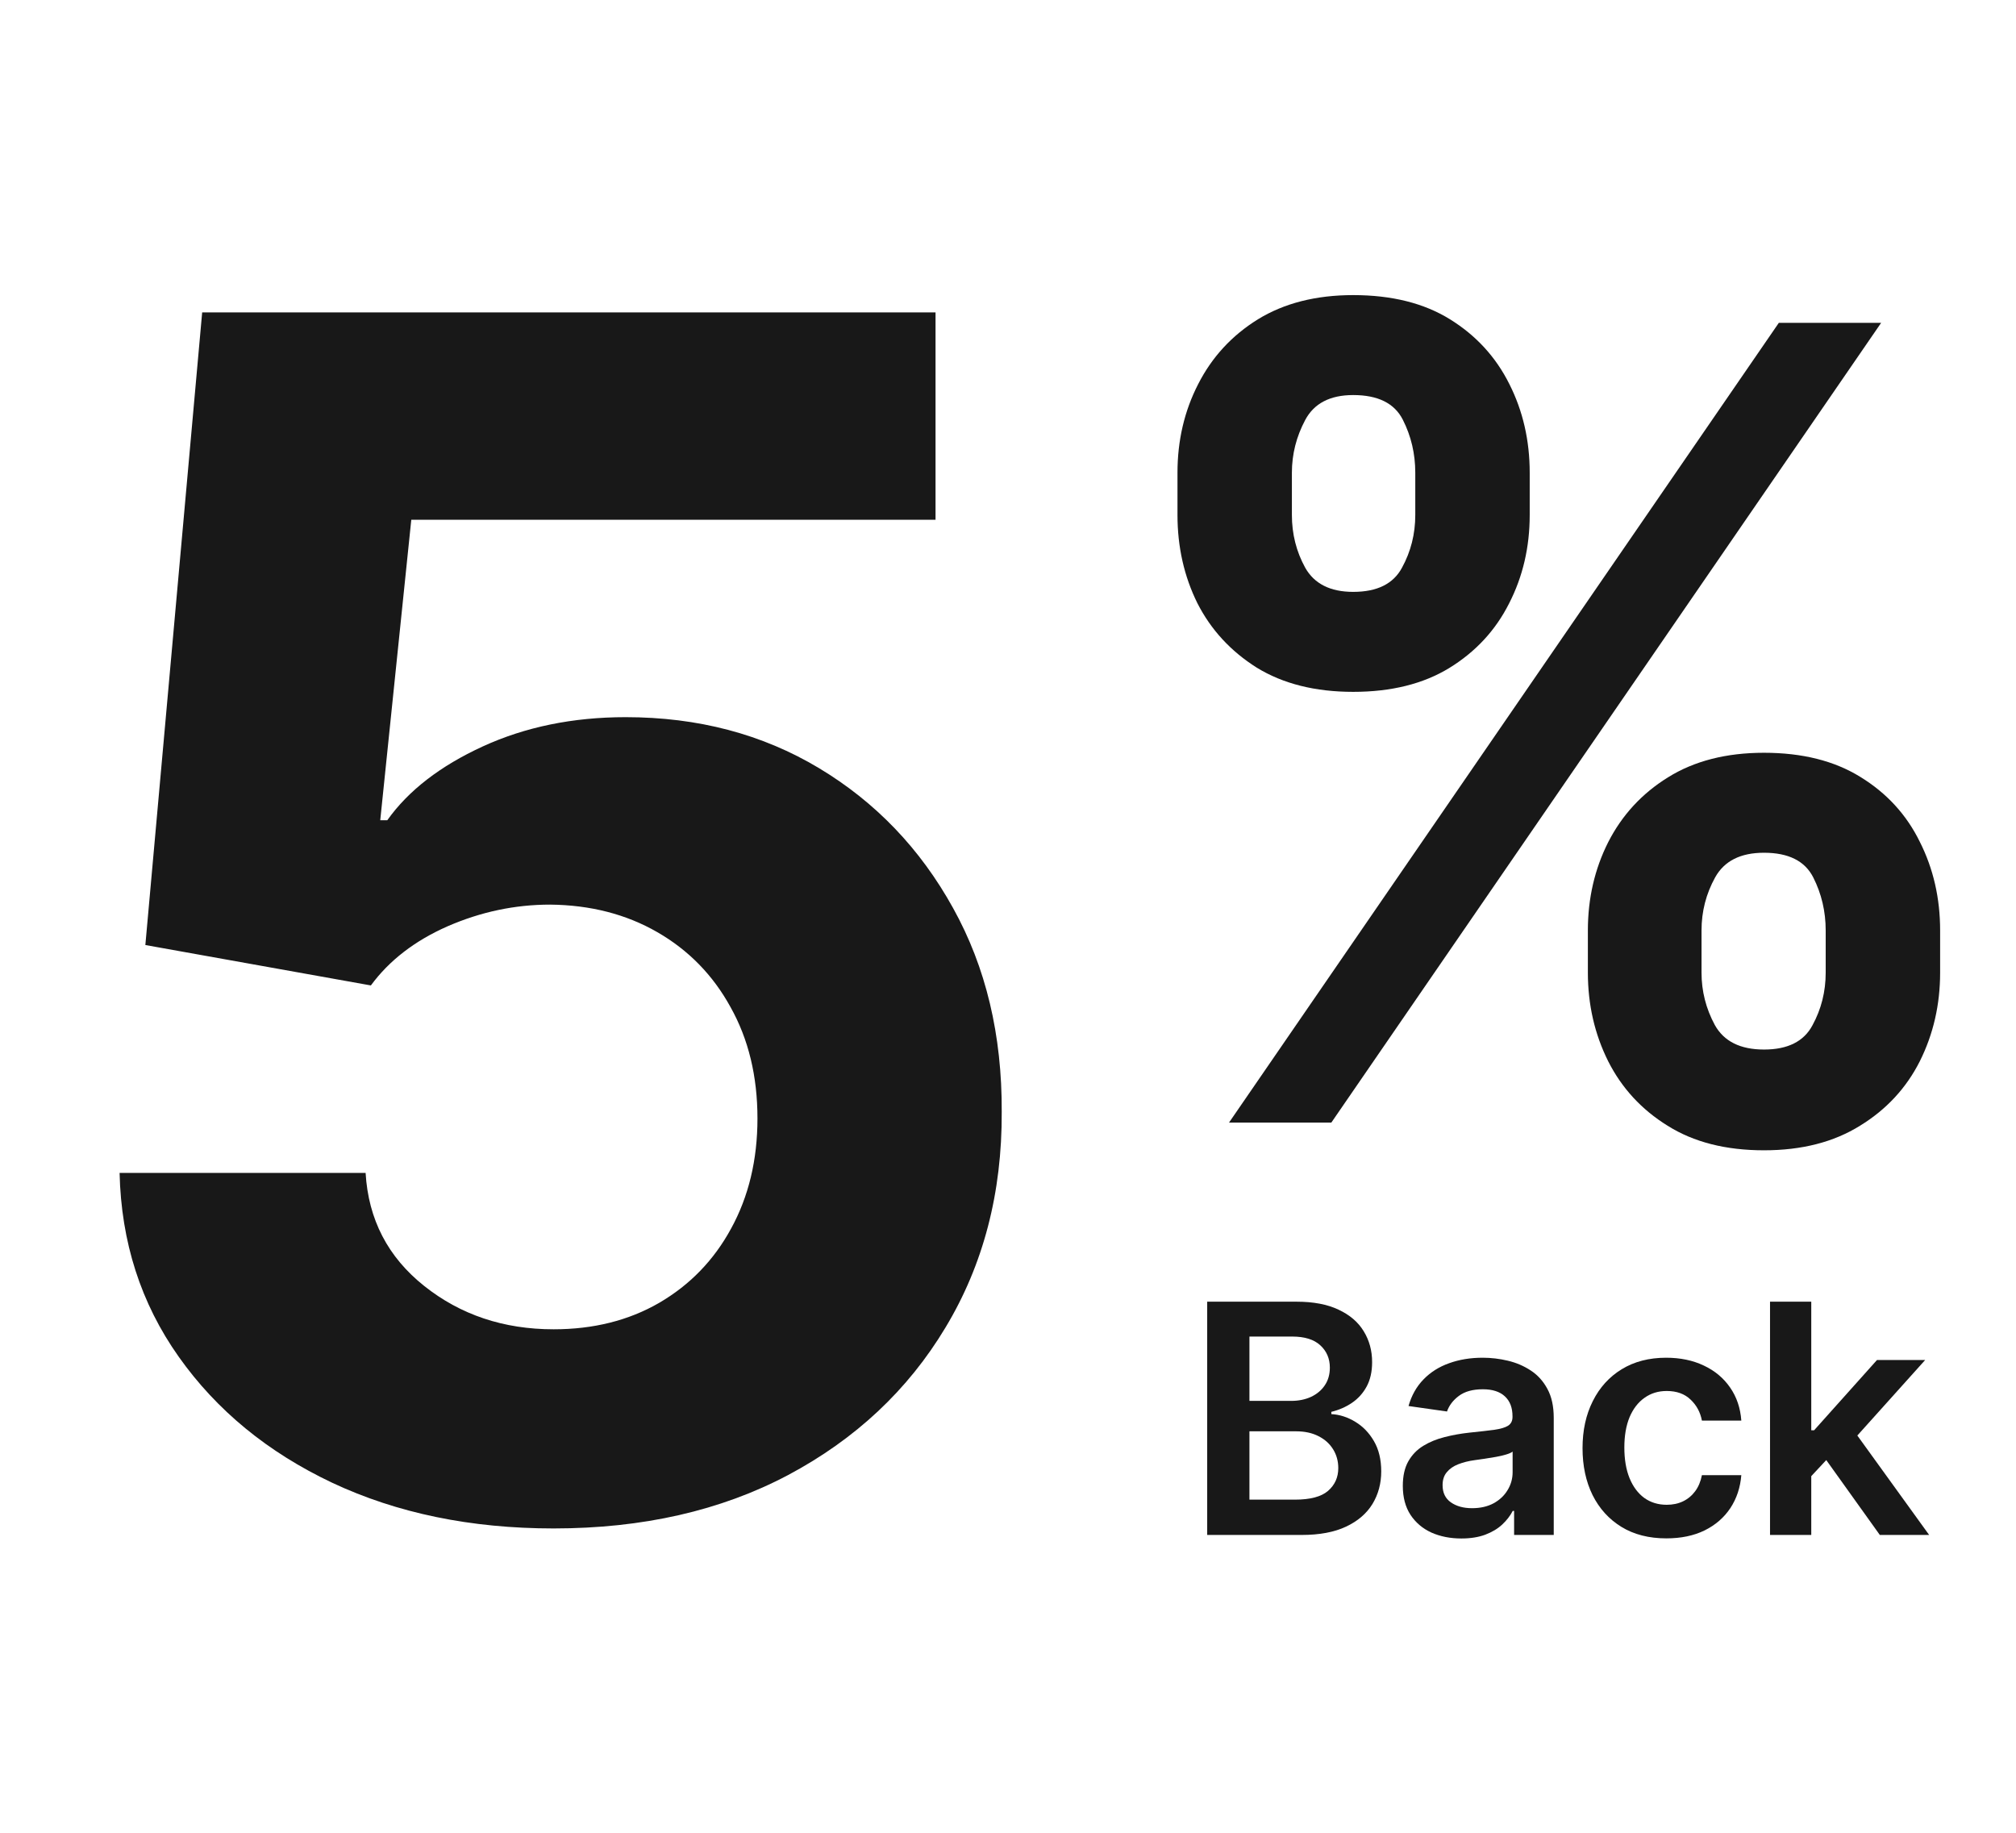
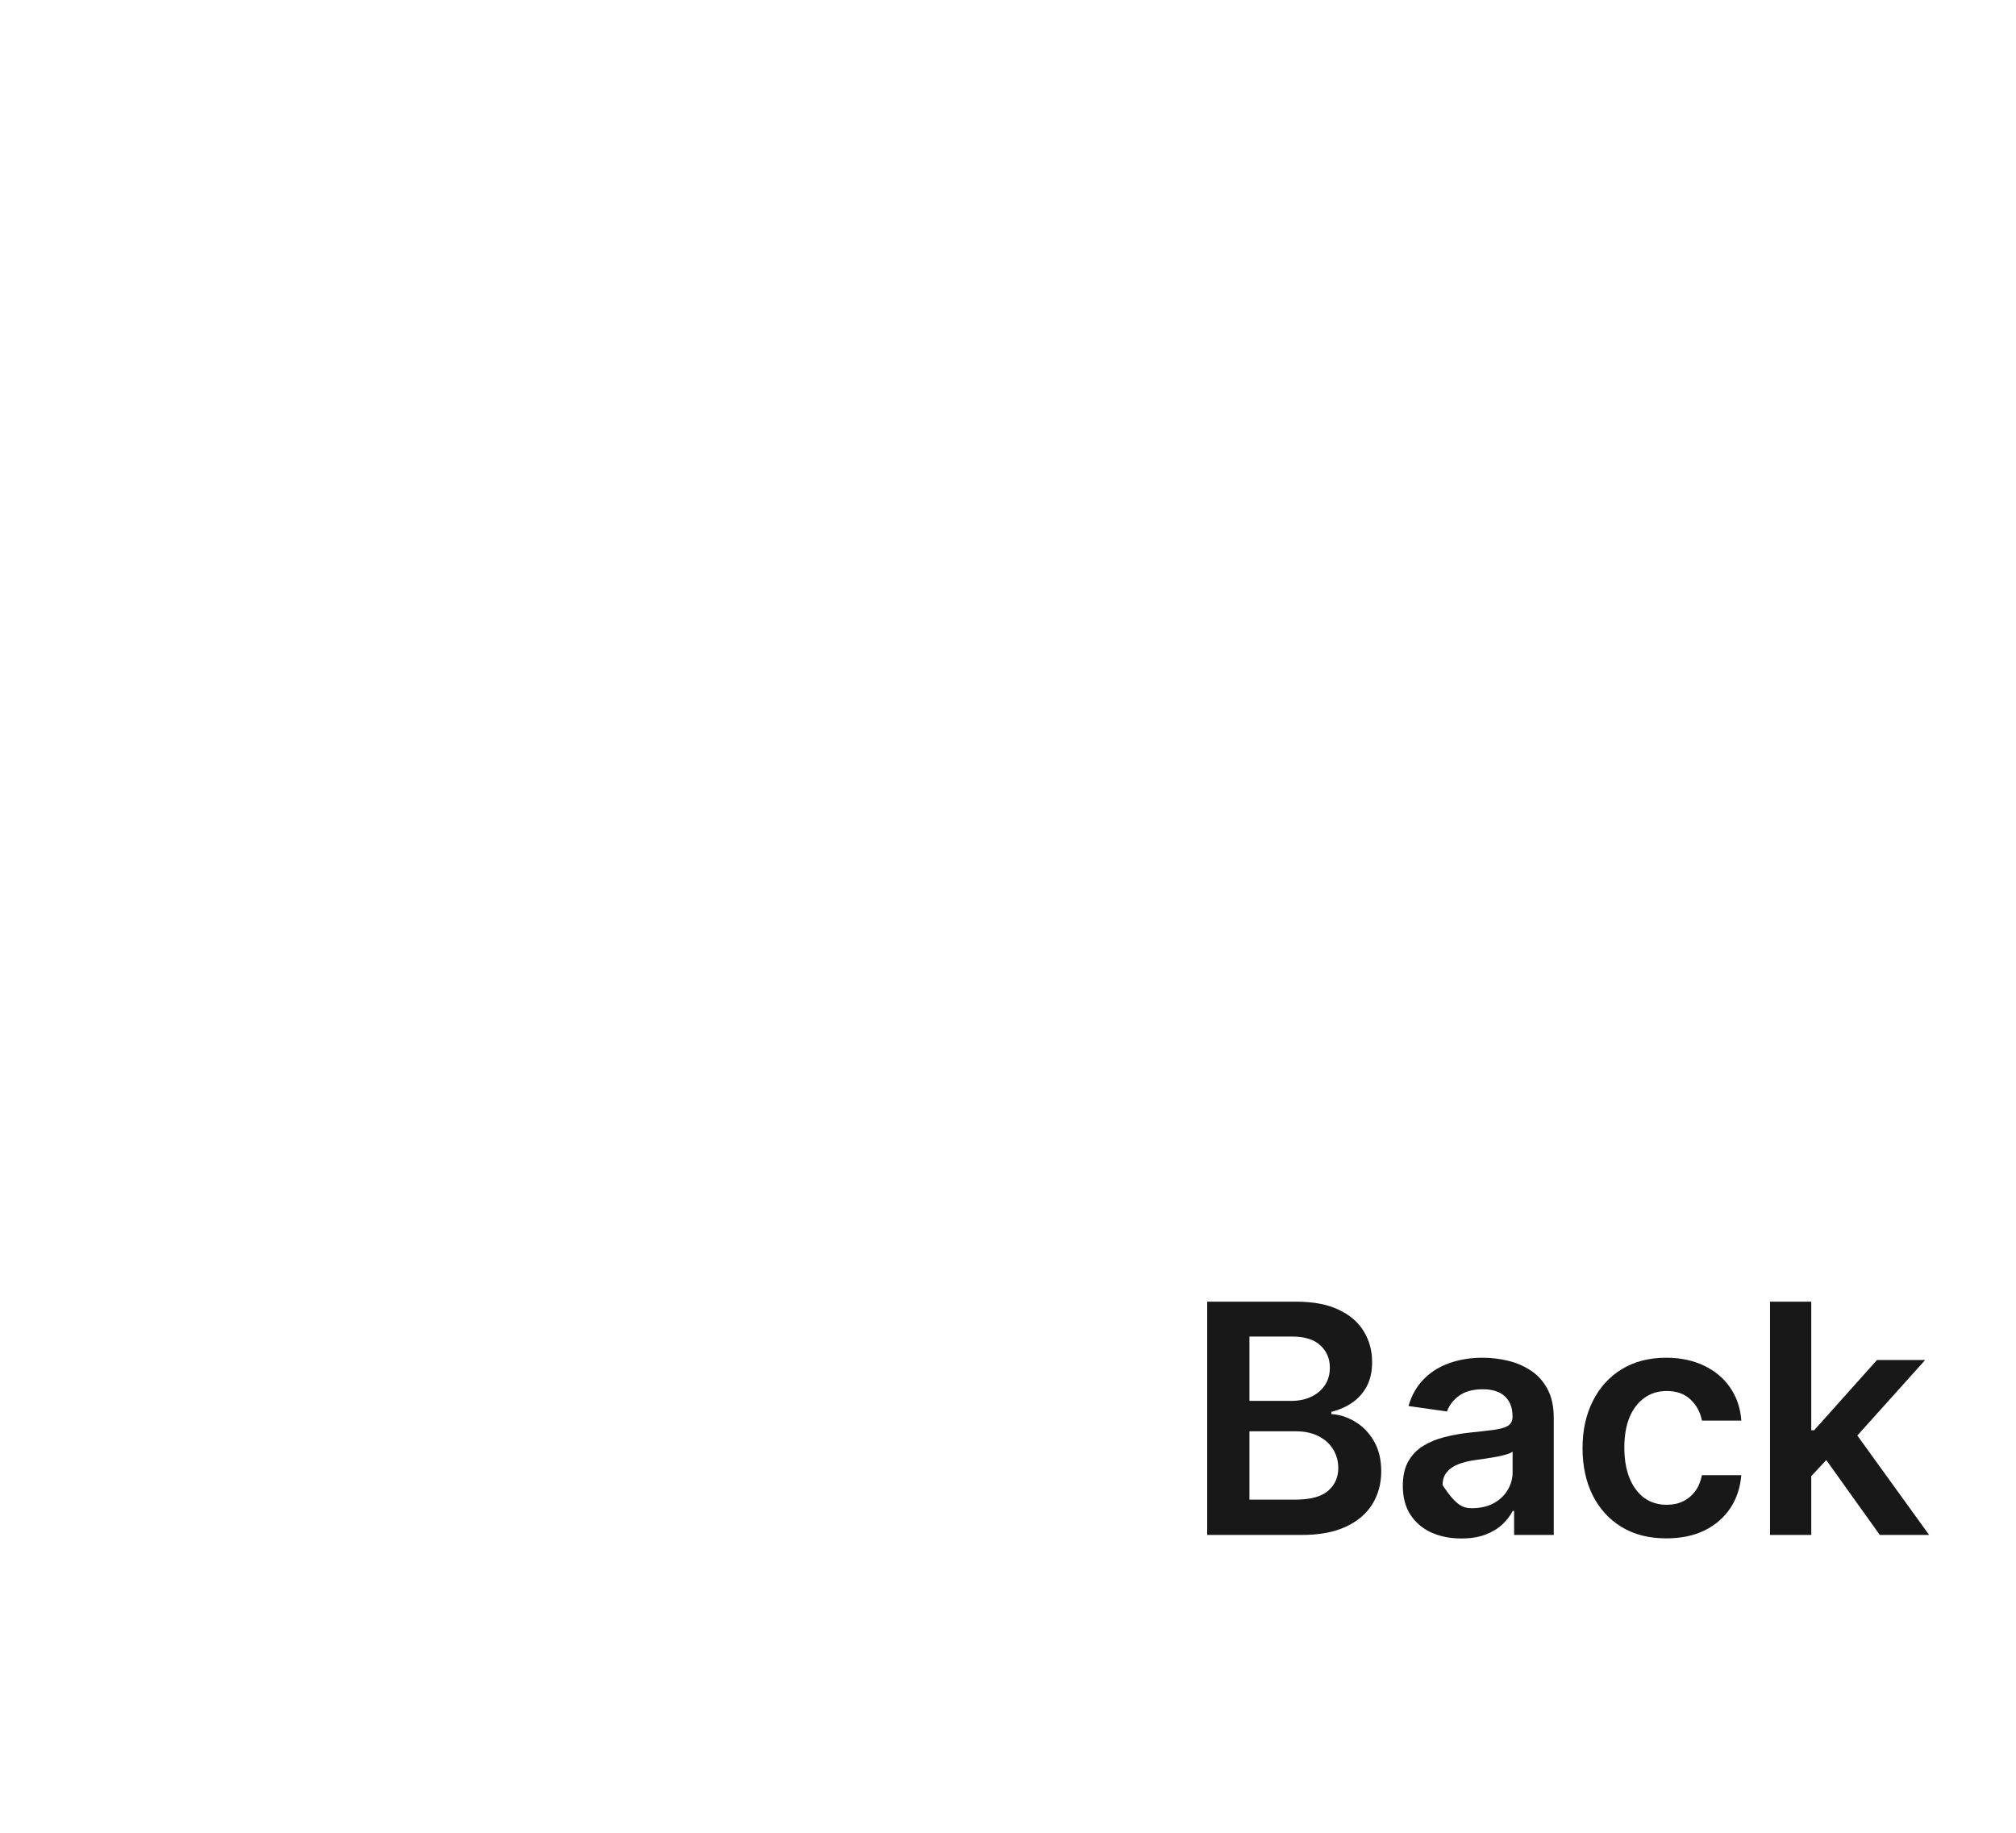
<svg xmlns="http://www.w3.org/2000/svg" width="88" height="80" viewBox="0 0 88 80" fill="none" shape-rendering="geometricPrecision">
-   <path d="M24.166 66.716C20.553 66.716 17.331 66.051 14.501 64.722C11.689 63.392 9.456 61.56 7.803 59.224C6.149 56.889 5.288 54.213 5.22 51.196H15.959C16.078 53.224 16.93 54.869 18.516 56.131C20.101 57.392 21.984 58.023 24.166 58.023C25.905 58.023 27.439 57.639 28.768 56.872C30.115 56.088 31.163 55.006 31.913 53.625C32.68 52.227 33.064 50.625 33.064 48.818C33.064 46.977 32.672 45.358 31.888 43.96C31.121 42.562 30.055 41.472 28.692 40.688C27.328 39.903 25.768 39.503 24.013 39.486C22.479 39.486 20.987 39.801 19.538 40.432C18.107 41.062 16.99 41.923 16.189 43.014L6.345 41.25L8.825 13.636H40.837V22.688H17.953L16.598 35.804H16.905C17.825 34.508 19.215 33.435 21.072 32.582C22.93 31.73 25.01 31.304 27.311 31.304C30.465 31.304 33.277 32.045 35.749 33.528C38.22 35.011 40.172 37.048 41.604 39.639C43.035 42.213 43.743 45.179 43.726 48.537C43.743 52.065 42.925 55.202 41.271 57.946C39.635 60.673 37.342 62.821 34.394 64.389C31.462 65.94 28.053 66.716 24.166 66.716Z" fill="#181818" />
-   <path d="M69.312 42.455V40.614C69.312 39.216 69.608 37.932 70.199 36.761C70.801 35.58 71.671 34.636 72.807 33.932C73.954 33.216 75.352 32.858 77 32.858C78.671 32.858 80.074 33.21 81.21 33.915C82.358 34.619 83.222 35.562 83.801 36.744C84.392 37.915 84.688 39.205 84.688 40.614V42.455C84.688 43.852 84.392 45.142 83.801 46.324C83.21 47.494 82.341 48.432 81.193 49.136C80.046 49.852 78.648 50.21 77 50.21C75.329 50.21 73.926 49.852 72.79 49.136C71.653 48.432 70.79 47.494 70.199 46.324C69.608 45.142 69.312 43.852 69.312 42.455ZM74.273 40.614V42.455C74.273 43.261 74.466 44.023 74.852 44.739C75.25 45.455 75.966 45.812 77 45.812C78.034 45.812 78.739 45.46 79.114 44.756C79.5 44.051 79.693 43.284 79.693 42.455V40.614C79.693 39.784 79.511 39.011 79.148 38.295C78.784 37.58 78.068 37.222 77 37.222C75.977 37.222 75.267 37.58 74.869 38.295C74.472 39.011 74.273 39.784 74.273 40.614ZM51.398 22.477V20.636C51.398 19.227 51.699 17.938 52.301 16.767C52.903 15.585 53.773 14.642 54.909 13.938C56.057 13.233 57.443 12.881 59.068 12.881C60.75 12.881 62.159 13.233 63.295 13.938C64.432 14.642 65.296 15.585 65.886 16.767C66.477 17.938 66.773 19.227 66.773 20.636V22.477C66.773 23.886 66.472 25.176 65.869 26.347C65.278 27.517 64.409 28.454 63.261 29.159C62.125 29.852 60.727 30.199 59.068 30.199C57.409 30.199 56.006 29.847 54.858 29.142C53.722 28.426 52.858 27.489 52.267 26.329C51.688 25.159 51.398 23.875 51.398 22.477ZM56.392 20.636V22.477C56.392 23.307 56.585 24.074 56.972 24.778C57.369 25.483 58.068 25.835 59.068 25.835C60.114 25.835 60.824 25.483 61.199 24.778C61.585 24.074 61.778 23.307 61.778 22.477V20.636C61.778 19.807 61.597 19.034 61.233 18.318C60.869 17.602 60.148 17.244 59.068 17.244C58.057 17.244 57.358 17.608 56.972 18.335C56.585 19.062 56.392 19.829 56.392 20.636ZM53.648 49L77.648 14.091H82.114L58.114 49H53.648Z" fill="#181818" />
  <path d="M52.695 67V56.818H56.593C57.328 56.818 57.94 56.934 58.427 57.166C58.918 57.395 59.284 57.708 59.526 58.106C59.771 58.504 59.894 58.954 59.894 59.458C59.894 59.872 59.814 60.227 59.655 60.522C59.496 60.814 59.282 61.051 59.014 61.233C58.745 61.415 58.446 61.546 58.114 61.626V61.725C58.475 61.745 58.822 61.856 59.153 62.058C59.488 62.257 59.761 62.539 59.973 62.903C60.186 63.268 60.292 63.709 60.292 64.226C60.292 64.753 60.164 65.227 59.909 65.648C59.654 66.065 59.269 66.395 58.755 66.637C58.242 66.879 57.595 67 56.816 67H52.695ZM54.539 65.459H56.523C57.193 65.459 57.675 65.331 57.97 65.076C58.268 64.817 58.417 64.486 58.417 64.082C58.417 63.78 58.343 63.508 58.194 63.266C58.044 63.021 57.832 62.829 57.557 62.69C57.282 62.547 56.954 62.476 56.573 62.476H54.539V65.459ZM54.539 61.148H56.364C56.682 61.148 56.969 61.09 57.224 60.974C57.479 60.855 57.68 60.688 57.826 60.472C57.975 60.254 58.049 59.995 58.049 59.697C58.049 59.302 57.91 58.977 57.632 58.722C57.357 58.467 56.947 58.34 56.404 58.34H54.539V61.148Z" fill="#181818" />
-   <path d="M63.79 67.154C63.306 67.154 62.87 67.068 62.482 66.896C62.098 66.72 61.793 66.461 61.568 66.12C61.346 65.779 61.234 65.358 61.234 64.857C61.234 64.426 61.314 64.07 61.473 63.788C61.632 63.507 61.849 63.281 62.124 63.112C62.4 62.943 62.709 62.816 63.054 62.729C63.402 62.64 63.762 62.575 64.133 62.535C64.58 62.489 64.943 62.448 65.222 62.411C65.5 62.371 65.702 62.312 65.828 62.232C65.957 62.149 66.022 62.022 66.022 61.849V61.82C66.022 61.445 65.911 61.155 65.689 60.95C65.467 60.744 65.147 60.641 64.73 60.641C64.289 60.641 63.939 60.737 63.681 60.93C63.425 61.122 63.253 61.349 63.163 61.611L61.483 61.372C61.616 60.908 61.834 60.52 62.139 60.209C62.444 59.894 62.817 59.659 63.258 59.503C63.699 59.344 64.186 59.264 64.72 59.264C65.088 59.264 65.454 59.307 65.818 59.394C66.183 59.48 66.516 59.622 66.818 59.821C67.119 60.017 67.361 60.283 67.543 60.621C67.729 60.959 67.822 61.382 67.822 61.889V67H66.092V65.951H66.032C65.923 66.163 65.769 66.362 65.57 66.548C65.374 66.73 65.127 66.877 64.829 66.99C64.534 67.099 64.188 67.154 63.79 67.154ZM64.257 65.832C64.618 65.832 64.932 65.76 65.197 65.618C65.462 65.472 65.666 65.28 65.808 65.041C65.954 64.803 66.027 64.542 66.027 64.261V63.361C65.971 63.407 65.875 63.45 65.739 63.49C65.606 63.53 65.457 63.565 65.291 63.594C65.126 63.624 64.962 63.651 64.799 63.674C64.637 63.697 64.496 63.717 64.377 63.734C64.108 63.77 63.868 63.83 63.656 63.913C63.444 63.995 63.276 64.112 63.154 64.261C63.031 64.406 62.97 64.595 62.97 64.827C62.97 65.159 63.091 65.409 63.333 65.578C63.575 65.747 63.883 65.832 64.257 65.832Z" fill="#181818" />
+   <path d="M63.79 67.154C63.306 67.154 62.87 67.068 62.482 66.896C62.098 66.72 61.793 66.461 61.568 66.12C61.346 65.779 61.234 65.358 61.234 64.857C61.234 64.426 61.314 64.07 61.473 63.788C61.632 63.507 61.849 63.281 62.124 63.112C62.4 62.943 62.709 62.816 63.054 62.729C63.402 62.64 63.762 62.575 64.133 62.535C64.58 62.489 64.943 62.448 65.222 62.411C65.5 62.371 65.702 62.312 65.828 62.232C65.957 62.149 66.022 62.022 66.022 61.849V61.82C66.022 61.445 65.911 61.155 65.689 60.95C65.467 60.744 65.147 60.641 64.73 60.641C64.289 60.641 63.939 60.737 63.681 60.93C63.425 61.122 63.253 61.349 63.163 61.611L61.483 61.372C61.616 60.908 61.834 60.52 62.139 60.209C62.444 59.894 62.817 59.659 63.258 59.503C63.699 59.344 64.186 59.264 64.72 59.264C65.088 59.264 65.454 59.307 65.818 59.394C66.183 59.48 66.516 59.622 66.818 59.821C67.119 60.017 67.361 60.283 67.543 60.621C67.729 60.959 67.822 61.382 67.822 61.889V67H66.092V65.951H66.032C65.923 66.163 65.769 66.362 65.57 66.548C65.374 66.73 65.127 66.877 64.829 66.99C64.534 67.099 64.188 67.154 63.79 67.154ZM64.257 65.832C64.618 65.832 64.932 65.76 65.197 65.618C65.462 65.472 65.666 65.28 65.808 65.041C65.954 64.803 66.027 64.542 66.027 64.261V63.361C65.971 63.407 65.875 63.45 65.739 63.49C65.606 63.53 65.457 63.565 65.291 63.594C65.126 63.624 64.962 63.651 64.799 63.674C64.637 63.697 64.496 63.717 64.377 63.734C64.108 63.77 63.868 63.83 63.656 63.913C63.444 63.995 63.276 64.112 63.154 64.261C63.031 64.406 62.97 64.595 62.97 64.827C63.575 65.747 63.883 65.832 64.257 65.832Z" fill="#181818" />
  <path d="M72.738 67.149C71.976 67.149 71.321 66.982 70.775 66.647C70.231 66.312 69.812 65.85 69.517 65.26C69.225 64.667 69.079 63.984 69.079 63.212C69.079 62.436 69.228 61.752 69.527 61.158C69.825 60.562 70.246 60.098 70.79 59.766C71.336 59.432 71.983 59.264 72.728 59.264C73.348 59.264 73.897 59.379 74.374 59.607C74.855 59.833 75.237 60.153 75.522 60.567C75.807 60.978 75.97 61.458 76.01 62.008H74.29C74.22 61.641 74.054 61.334 73.792 61.089C73.534 60.84 73.187 60.716 72.753 60.716C72.385 60.716 72.062 60.815 71.784 61.014C71.505 61.21 71.288 61.492 71.132 61.859C70.98 62.227 70.904 62.668 70.904 63.182C70.904 63.702 70.98 64.15 71.132 64.524C71.285 64.895 71.499 65.182 71.774 65.384C72.052 65.583 72.379 65.683 72.753 65.683C73.018 65.683 73.255 65.633 73.464 65.533C73.676 65.431 73.854 65.283 73.996 65.091C74.139 64.899 74.236 64.665 74.29 64.39H76.01C75.966 64.93 75.807 65.409 75.532 65.827C75.257 66.241 74.883 66.566 74.409 66.801C73.935 67.033 73.378 67.149 72.738 67.149Z" fill="#181818" />
  <path d="M78.904 64.604L78.899 62.431H79.187L81.932 59.364H84.035L80.659 63.122H80.286L78.904 64.604ZM77.263 67V56.818H79.063V67H77.263ZM82.056 67L79.57 63.525L80.783 62.257L84.209 67H82.056Z" fill="#181818" />
</svg>